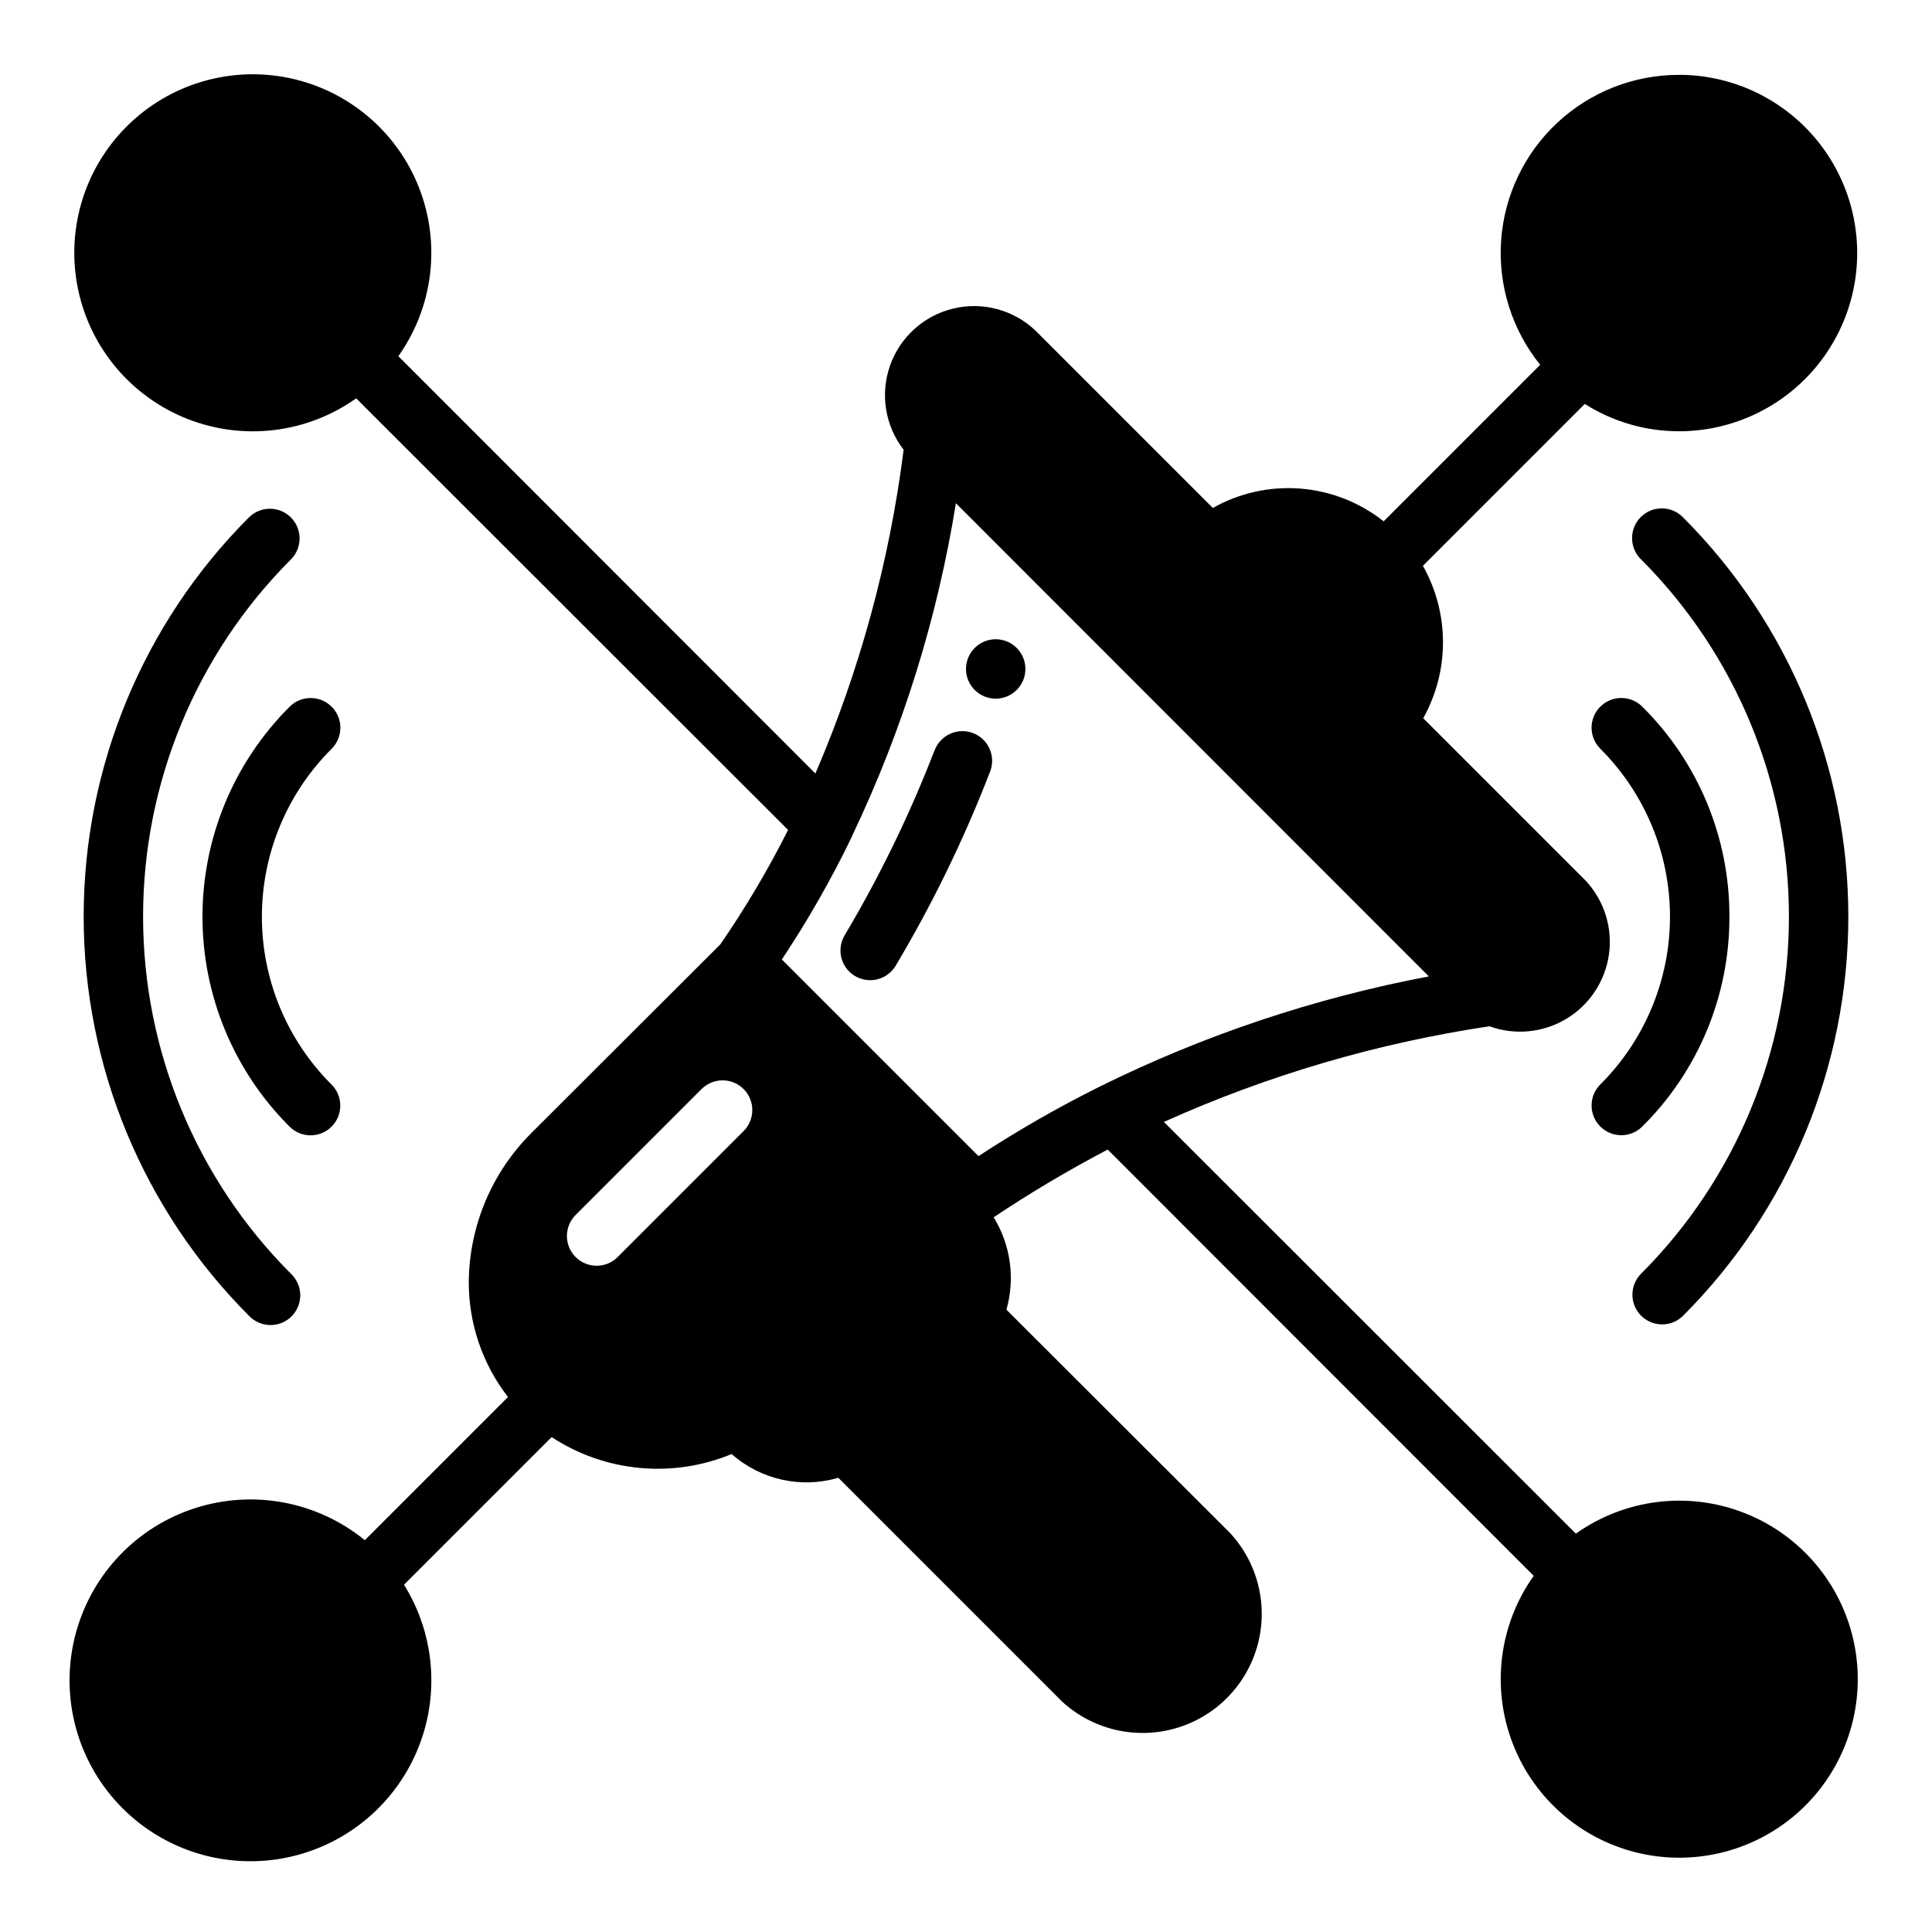
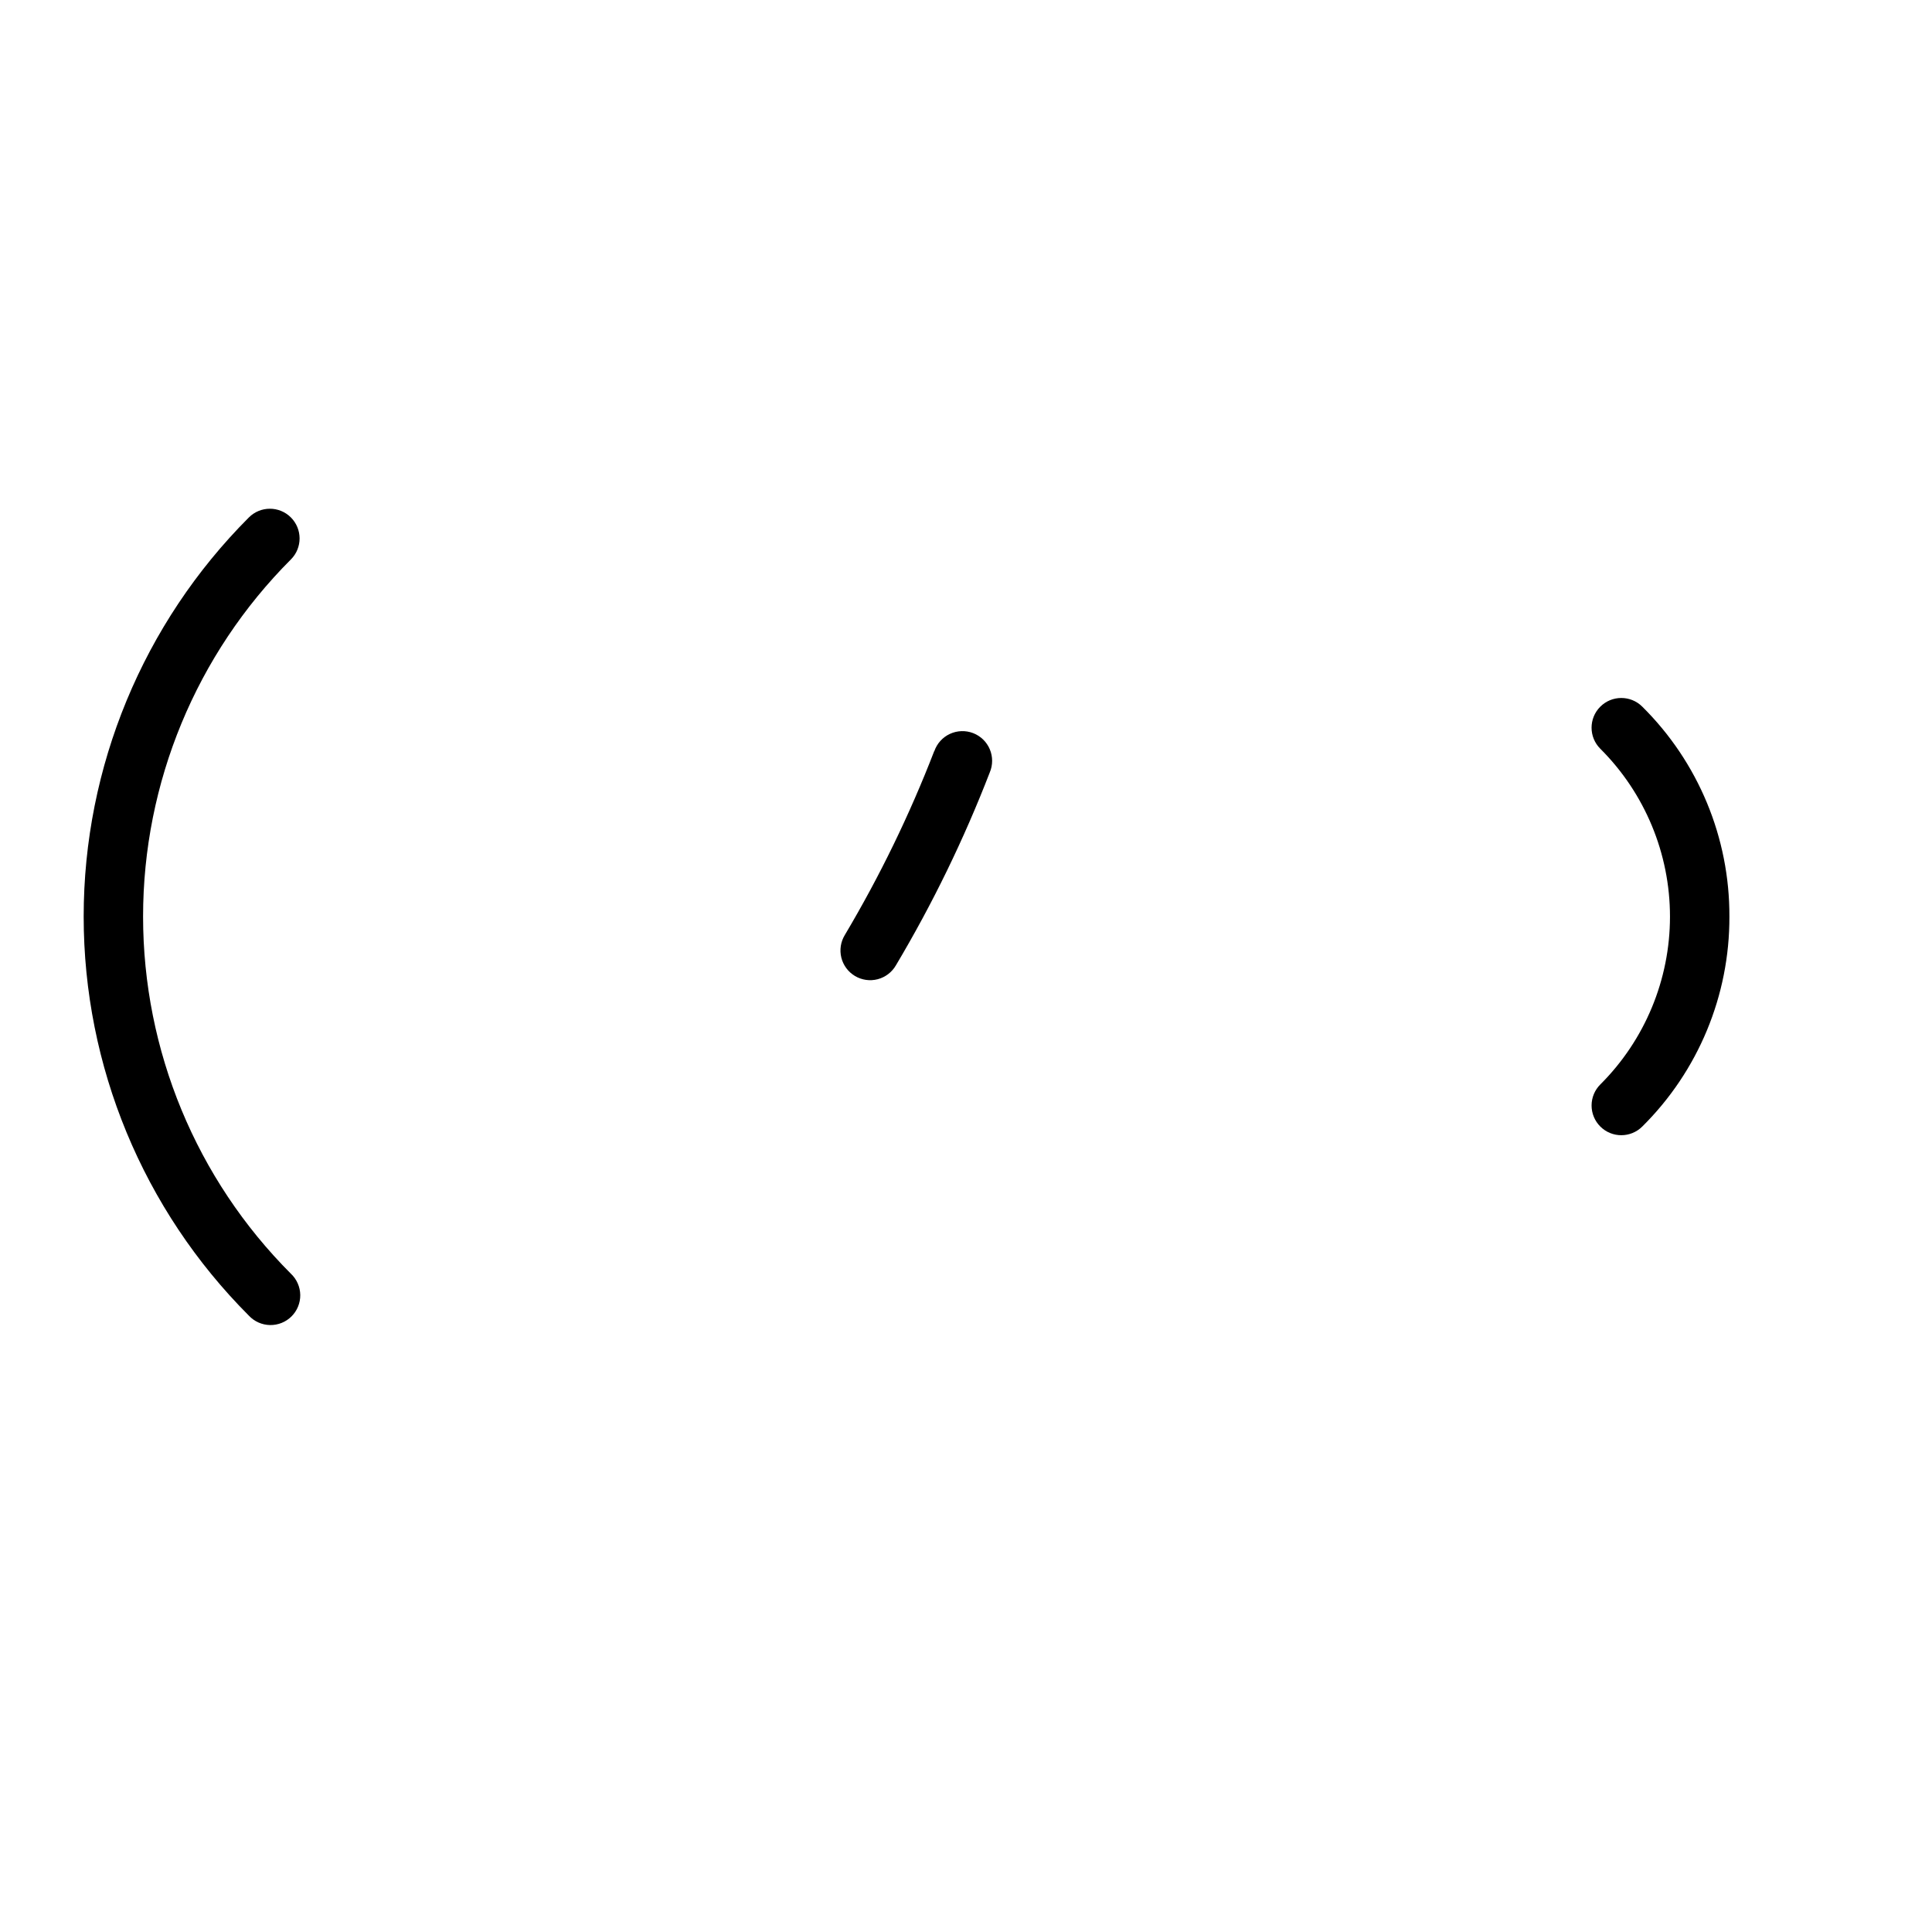
<svg xmlns="http://www.w3.org/2000/svg" fill="#000000" width="800px" height="800px" version="1.1" viewBox="144 144 512 512">
  <g>
-     <path d="m584.48 494.98c2.09 0.008 4.098-0.828 5.574-2.312 28.027-28.062 43.773-66.102 43.773-105.77 0-39.66-15.746-77.703-43.773-105.76-1.465-1.523-3.481-2.391-5.594-2.414-2.109-0.02-4.141 0.809-5.637 2.301-1.496 1.488-2.328 3.519-2.312 5.629 0.016 2.113 0.879 4.129 2.394 5.598 25.086 25.109 39.18 59.156 39.18 94.648 0 35.496-14.094 69.539-39.18 94.648-2.246 2.254-2.914 5.637-1.695 8.578 1.219 2.938 4.086 4.852 7.269 4.852z" />
    <path d="m602.31 386.91c0.078-20.895-8.242-40.945-23.094-55.645-3.086-3.07-8.074-3.055-11.141 0.031-3.066 3.082-3.055 8.07 0.031 11.137 11.816 11.785 18.457 27.789 18.457 44.477 0 16.691-6.641 32.691-18.457 44.477-1.48 1.473-2.316 3.477-2.32 5.562-0.004 2.09 0.82 4.094 2.293 5.574 3.066 3.082 8.051 3.094 11.137 0.027 14.844-14.699 23.164-34.746 23.094-55.641z" />
    <path d="m209.95 281.13c-28.031 28.059-43.777 66.102-43.777 105.76 0 39.664 15.746 77.703 43.777 105.77 1.453 1.555 3.481 2.457 5.609 2.492 2.133 0.039 4.188-0.789 5.695-2.293 1.512-1.504 2.344-3.555 2.316-5.688-0.031-2.129-0.926-4.156-2.477-5.621-25.086-25.109-39.176-59.152-39.176-94.648 0-35.492 14.09-69.539 39.176-94.648 3.074-3.078 3.066-8.062-0.012-11.133-3.078-3.074-8.062-3.066-11.133 0.012z" />
-     <path d="m231.89 331.29c-1.477-1.48-3.481-2.309-5.57-2.309-2.086 0-4.09 0.828-5.566 2.309-14.789 14.742-23.098 34.766-23.098 55.645 0 20.883 8.309 40.906 23.098 55.648 3.082 3.066 8.066 3.055 11.133-0.027 3.066-3.082 3.055-8.066-0.027-11.137-11.816-11.785-18.457-27.785-18.457-44.477 0-16.688 6.641-32.691 18.457-44.477 1.496-1.473 2.34-3.484 2.344-5.582 0.008-2.098-0.824-4.113-2.312-5.594z" />
    <path d="m391.58 343.05c-6.523 16.879-14.449 33.184-23.695 48.738-1.094 1.793-1.426 3.953-0.922 5.996 0.508 2.043 1.812 3.797 3.621 4.871 1.809 1.074 3.969 1.383 6.008 0.852 2.035-0.531 3.773-1.855 4.828-3.676 9.711-16.312 18.031-33.414 24.875-51.121 0.836-1.965 0.84-4.184 0.008-6.148-0.832-1.969-2.426-3.512-4.418-4.281-1.992-0.766-4.211-0.691-6.148 0.207-1.938 0.898-3.426 2.547-4.125 4.562z" />
-     <path d="m415.74 321.28c0 4.348-3.523 7.871-7.871 7.871s-7.871-3.523-7.871-7.871 3.523-7.871 7.871-7.871 7.871 3.523 7.871 7.871" />
-     <path d="m588.93 163.84c-11.941-0.008-23.441 4.512-32.184 12.645-8.742 8.137-14.078 19.281-14.926 31.195-0.848 11.91 2.848 23.699 10.348 32.992l-41.484 41.484v0.004c-6.336-5.027-14.027-8.047-22.094-8.68-8.062-0.633-16.129 1.156-23.172 5.137l-46.996-46.996c-5.805-5.523-14.012-7.727-21.805-5.852-7.789 1.875-14.098 7.57-16.754 15.133-2.656 7.559-1.297 15.949 3.609 22.285-3.738 29.555-11.609 58.438-23.383 85.805l-110.52-110.6c9.242-13.012 11.301-29.809 5.473-44.668-5.824-14.859-18.75-25.777-34.375-29.039-15.621-3.262-31.836 1.57-43.121 12.859-11.289 11.285-16.121 27.5-12.859 43.121 3.262 15.625 14.18 28.551 29.039 34.375 14.859 5.828 31.656 3.769 44.668-5.473l114.46 114.38c-5.285 10.5-11.281 20.625-17.945 30.305l-50.145 50.066c-10.438 10.43-16.371 24.531-16.531 39.281-0.059 11.082 3.602 21.863 10.391 30.625l-37.941 37.941h-0.004c-12.543-10.234-29.406-13.445-44.836-8.539-15.43 4.906-27.336 17.27-31.664 32.871-4.328 15.602-0.492 32.332 10.203 44.484 10.695 12.156 26.805 18.09 42.828 15.781 16.027-2.309 29.801-12.551 36.629-27.23 6.832-14.68 5.789-31.812-2.769-45.559l39.125-39.125c14.18 9.301 32.039 10.98 47.703 4.488 7.711 6.82 18.387 9.199 28.262 6.297l59.277 59.277c8.07 7.434 19.426 10.141 29.98 7.148 10.559-2.988 18.805-11.25 21.777-21.812s0.246-21.914-7.203-29.969l-59.277-59.199c2.352-8.273 1.125-17.156-3.383-24.48 9.75-6.516 19.84-12.504 30.227-17.949l112.89 112.96c-9.242 13.016-11.301 29.809-5.473 44.668 5.824 14.859 18.75 25.777 34.375 29.039 15.621 3.262 31.84-1.57 43.125-12.855 11.285-11.285 16.117-27.504 12.855-43.125-3.262-15.625-14.18-28.551-29.039-34.375-14.859-5.828-31.652-3.769-44.668 5.473l-109.18-109.11c27.461-12.363 56.492-20.895 86.277-25.348 6.731 2.445 14.207 1.727 20.348-1.957 6.141-3.68 10.297-9.934 11.312-17.023 1.016-7.086-1.215-14.258-6.074-19.516l-43.141-43.141v0.004c7.016-12.559 6.984-27.859-0.078-40.387l42.902-42.902c7.465 4.727 16.117 7.238 24.953 7.242 16.875 0 32.469-9 40.906-23.613s8.438-32.621 0-47.234-24.031-23.617-40.906-23.617zm-247.89 279.93-33.375 33.379c-3.086 3.066-8.074 3.047-11.141-0.039-3.062-3.086-3.047-8.074 0.039-11.141l33.379-33.379v0.004c3.086-3.066 8.074-3.047 11.141 0.039 3.062 3.086 3.047 8.074-0.043 11.137zm181.61-41.012c-30.266 5.723-59.613 15.547-87.223 29.203-11.055 5.512-21.781 11.66-32.117 18.422l-52.113-52.113c6.871-10.324 13.027-21.105 18.422-32.273l0.234-0.473v-0.078c13.305-27.906 22.555-57.57 27.473-88.09z" />
  </g>
</svg>